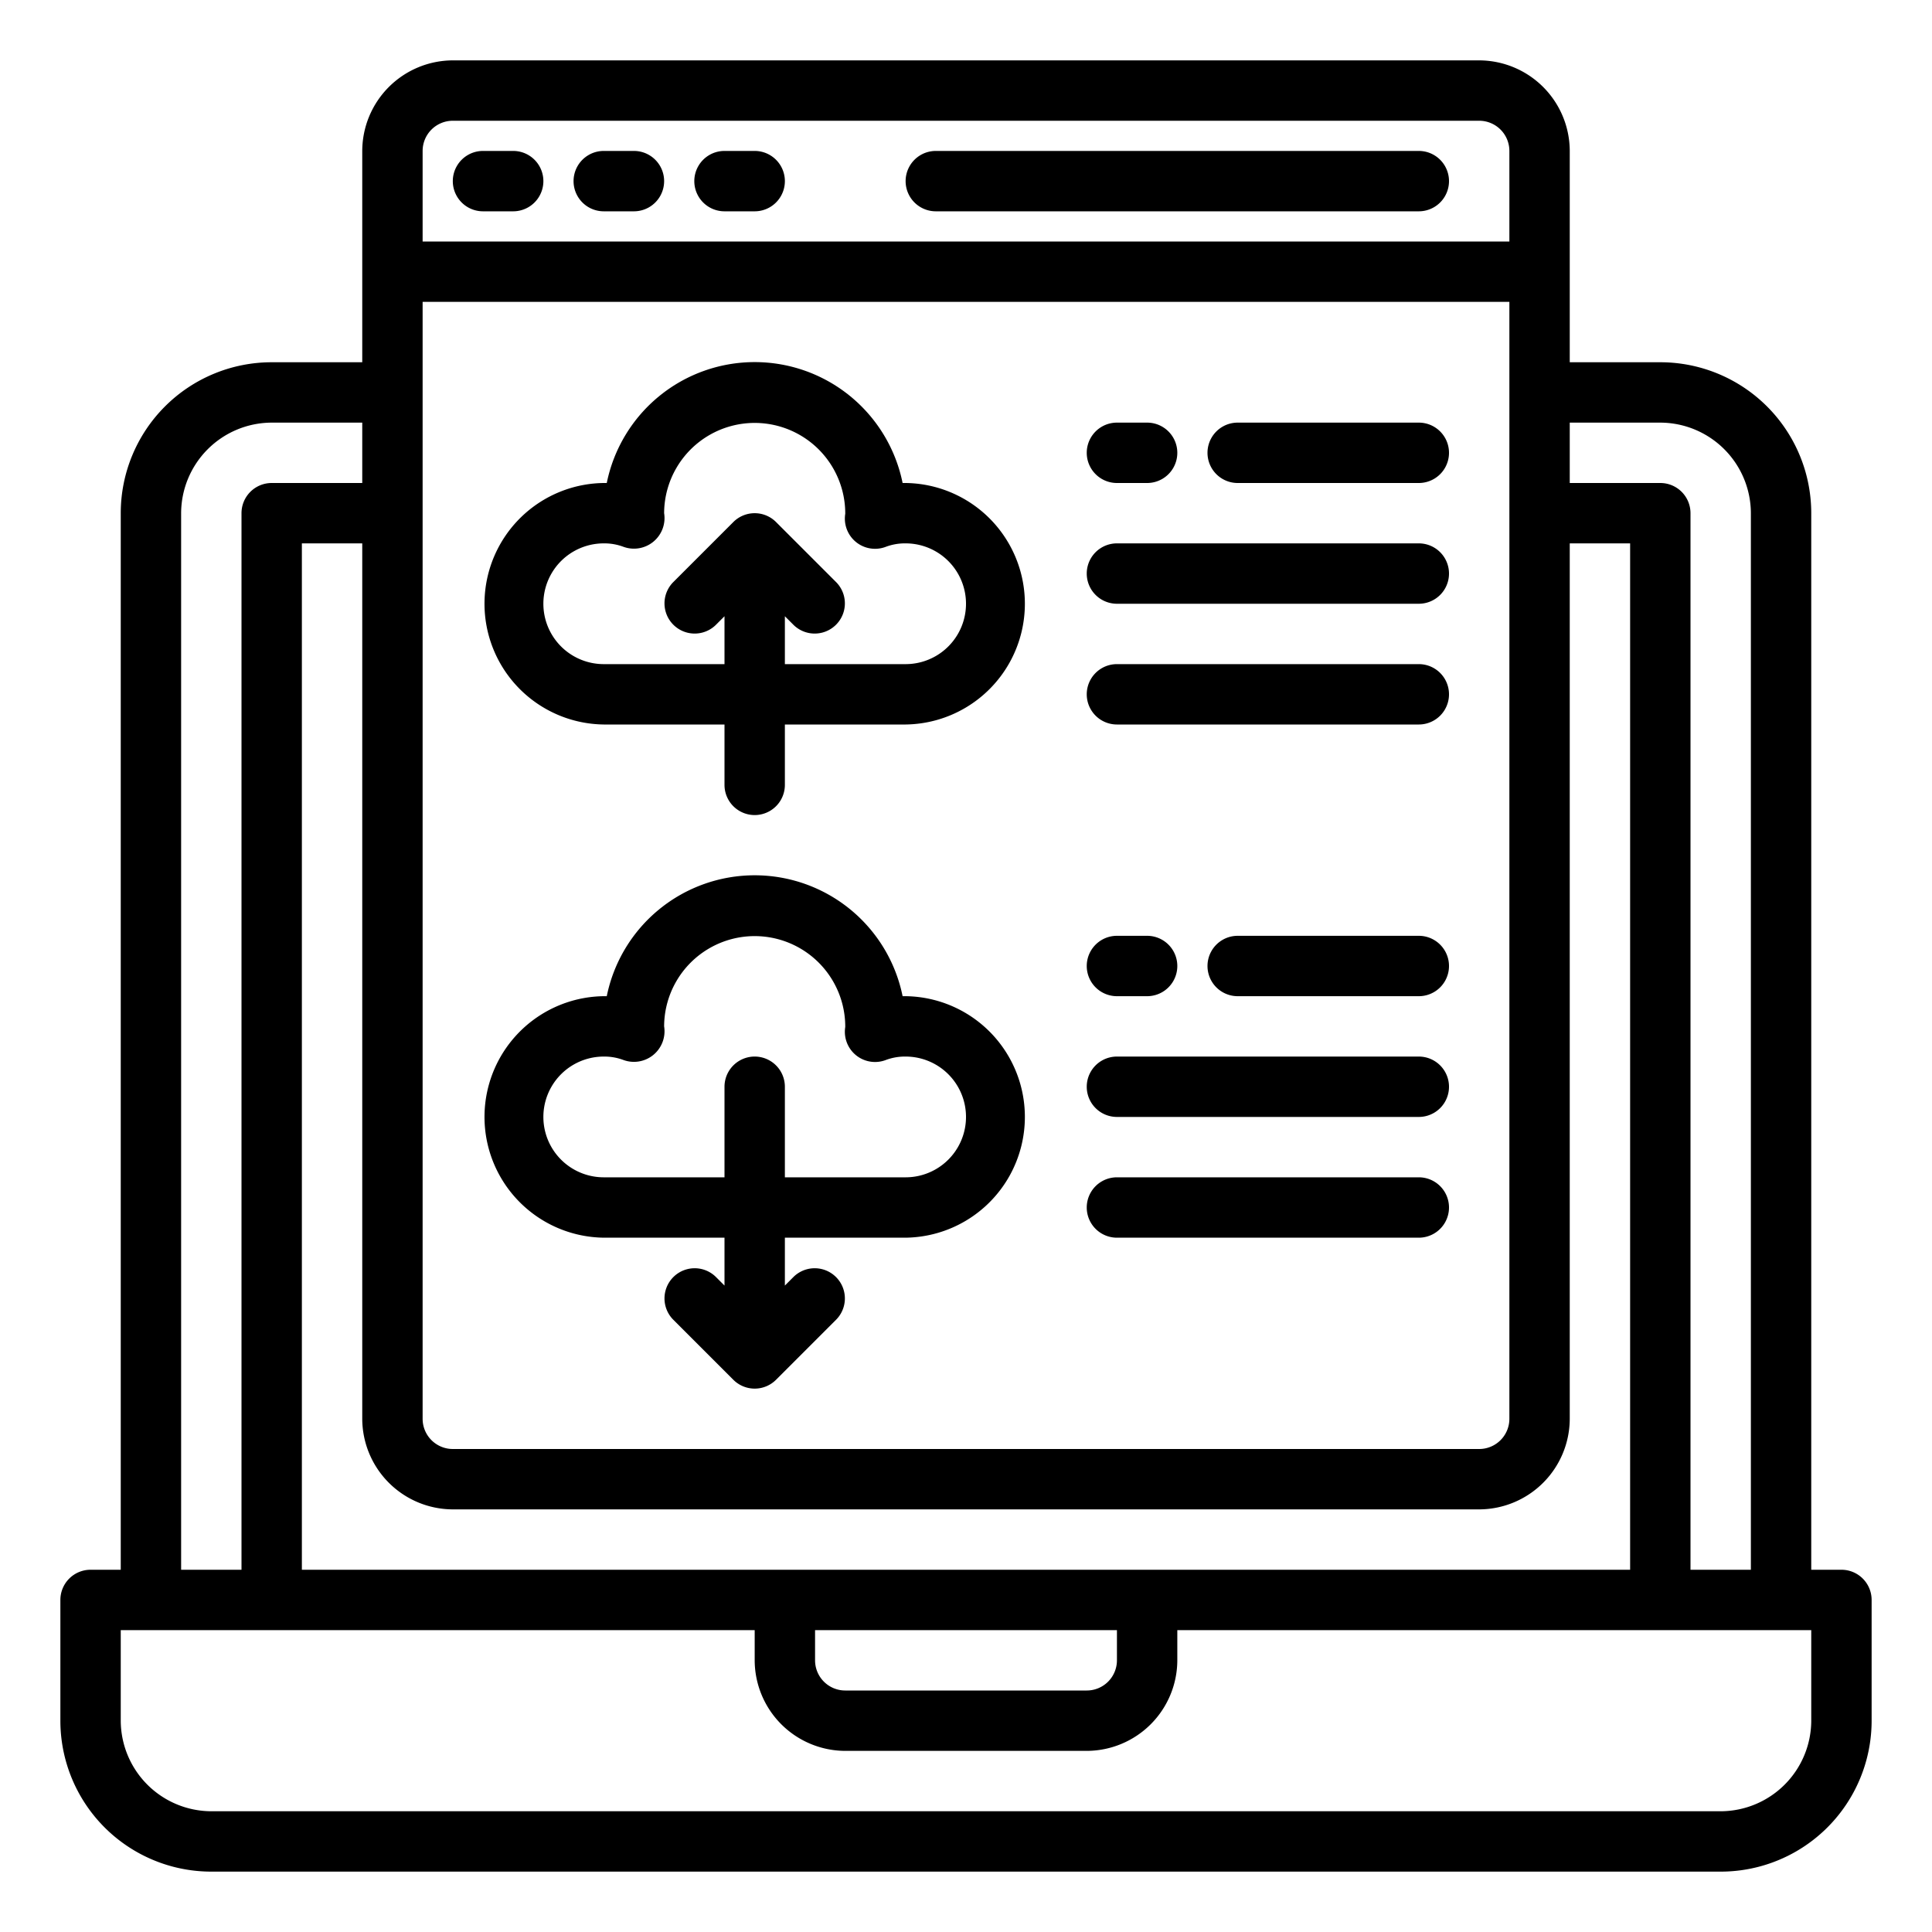
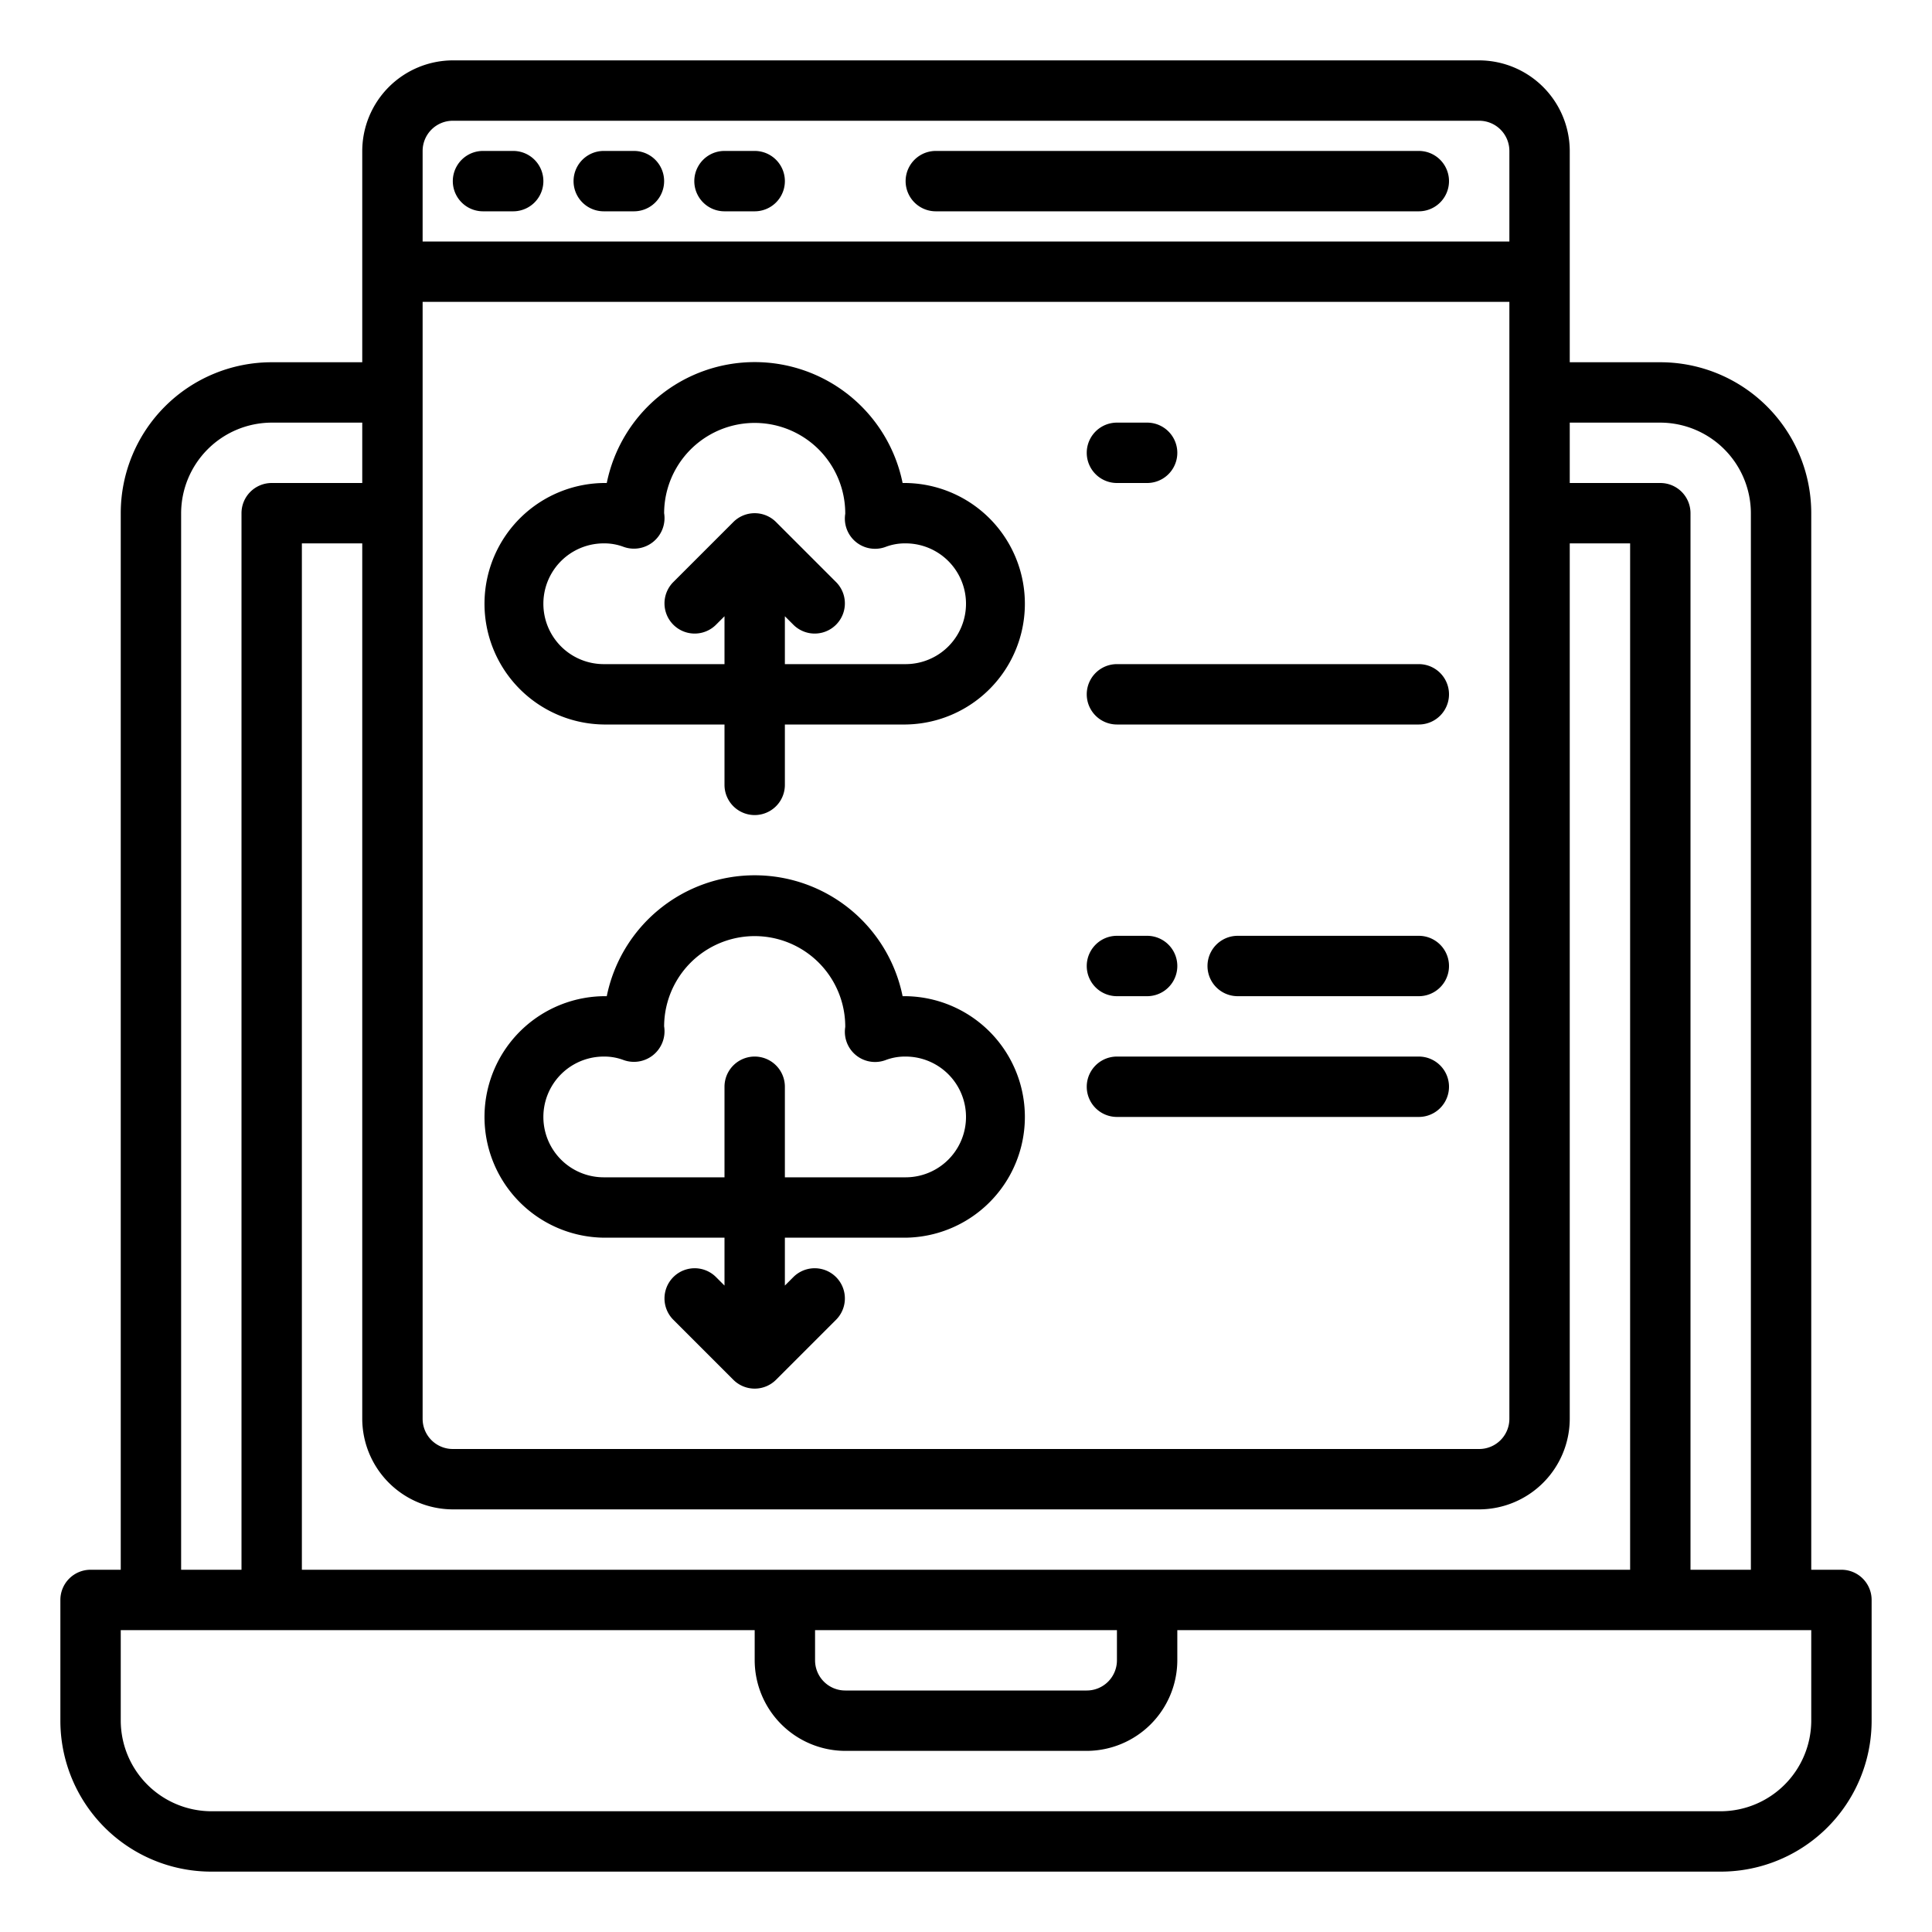
<svg xmlns="http://www.w3.org/2000/svg" viewBox="0 0 64 64" width="512" height="512">
  <g id="cloud-server-web_design-sdatabase-online" data-name="cloud-server-web design-sdatabase-online">
    <path d="M61,52H60V17a5,5,0,0,0-5-5H52V5a3.009,3.009,0,0,0-3-3H15a3.009,3.009,0,0,0-3,3v7H9a5,5,0,0,0-5,5V52H3a1,1,0,0,0-1,1v4a5,5,0,0,0,5,5H57a5,5,0,0,0,5-5V53A1,1,0,0,0,61,52ZM52,14h3a3.009,3.009,0,0,1,3,3V52H56V17a1,1,0,0,0-1-1H52ZM14,5a1,1,0,0,1,1-1H49a1,1,0,0,1,1,1V8H14Zm0,5H50V47a1,1,0,0,1-1,1H15a1,1,0,0,1-1-1Zm1,40H49a3.009,3.009,0,0,0,3-3V18h2V52H10V18h2V47A3.009,3.009,0,0,0,15,50Zm22,4v1a1,1,0,0,1-1,1H28a1,1,0,0,1-1-1V54ZM6,17a3.009,3.009,0,0,1,3-3h3v2H9a1,1,0,0,0-1,1V52H6ZM60,57a3.009,3.009,0,0,1-3,3H7a3.009,3.009,0,0,1-3-3V54H25v1a3.009,3.009,0,0,0,3,3h8a3.009,3.009,0,0,0,3-3V54H60Z" />
    <path d="M17,5H16a1,1,0,0,0,0,2h1a1,1,0,0,0,0-2Z" />
    <path d="M21,5H20a1,1,0,0,0,0,2h1a1,1,0,0,0,0-2Z" />
    <path d="M25,5H24a1,1,0,0,0,0,2h1a1,1,0,0,0,0-2Z" />
-     <path d="M41,16h6a1,1,0,0,0,0-2H41a1,1,0,0,0,0,2Z" />
    <path d="M47,5H31a1,1,0,0,0,0,2H47a1,1,0,0,0,0-2Z" />
-     <path d="M37,20H47a1,1,0,0,0,0-2H37a1,1,0,0,0,0,2Z" />
    <path d="M37,24H47a1,1,0,0,0,0-2H37a1,1,0,0,0,0,2Z" />
    <path d="M20,24h4v2a1,1,0,0,0,2,0V24h4a4,4,0,1,0-.1-8,5,5,0,0,0-9.8,0,4,4,0,1,0-.1,8Zm0-6a1.8,1.8,0,0,1,.648.112A1.013,1.013,0,0,0,22,17a3,3,0,1,1,6,.02,1,1,0,0,0,1.349,1.092A1.8,1.8,0,0,1,30,18a2,2,0,0,1,0,4H26V20.414l.293.293a1,1,0,0,0,1.414-1.414l-2-2a1,1,0,0,0-1.414,0l-2,2a1,1,0,0,0,1.414,1.414L24,20.414V22H20a2,2,0,0,1,0-4Z" />
    <path d="M37,16h1a1,1,0,0,0,0-2H37a1,1,0,0,0,0,2Z" />
    <path d="M47,31H41a1,1,0,0,0,0,2h6a1,1,0,0,0,0-2Z" />
    <path d="M37,37H47a1,1,0,0,0,0-2H37a1,1,0,0,0,0,2Z" />
-     <path d="M37,41H47a1,1,0,0,0,0-2H37a1,1,0,0,0,0,2Z" />
    <path d="M20,41h4v1.586l-.293-.293a1,1,0,0,0-1.414,1.414l2,2a1,1,0,0,0,1.414,0l2-2a1,1,0,0,0-1.414-1.414L26,42.586V41h4a4,4,0,1,0-.1-8,5,5,0,0,0-9.8,0,4,4,0,1,0-.1,8Zm0-6a1.8,1.8,0,0,1,.648.112A1.013,1.013,0,0,0,22,34a3,3,0,1,1,6,.02,1,1,0,0,0,1.349,1.092A1.8,1.8,0,0,1,30,35a2,2,0,0,1,0,4H26V36a1,1,0,0,0-2,0v3H20a2,2,0,0,1,0-4Z" />
    <path d="M37,33h1a1,1,0,0,0,0-2H37a1,1,0,0,0,0,2Z" />
  </g>
</svg>